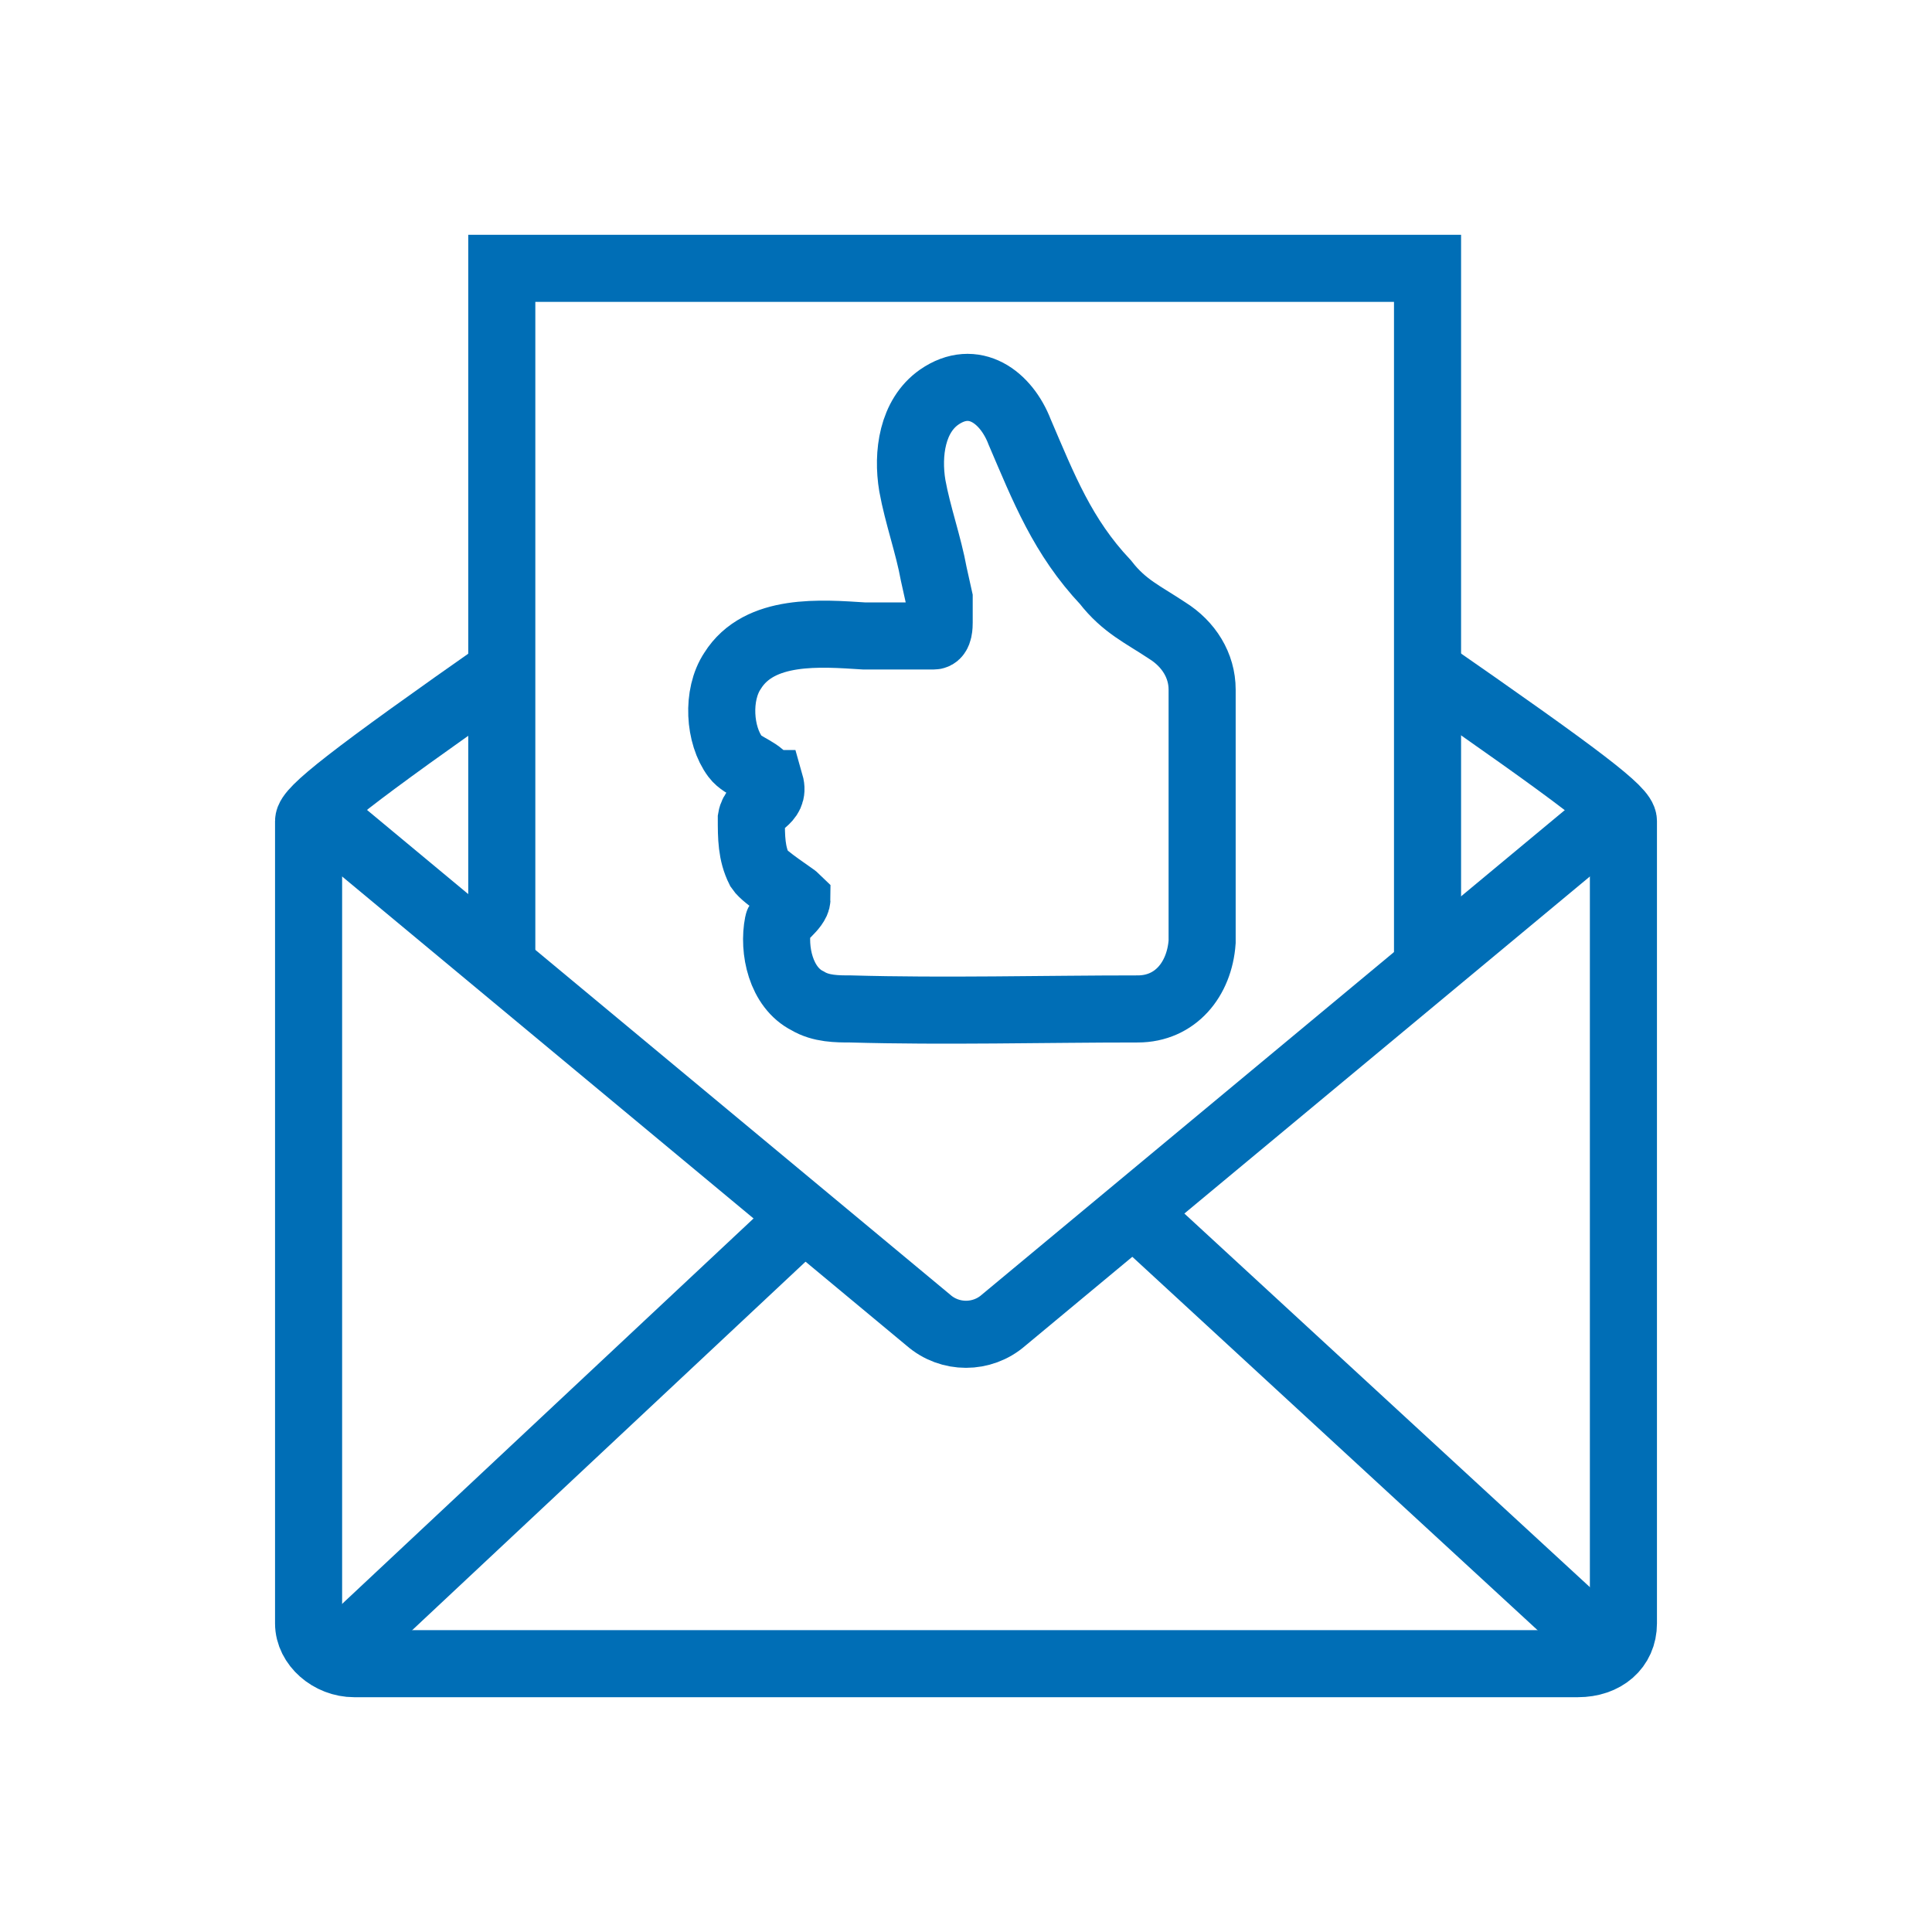
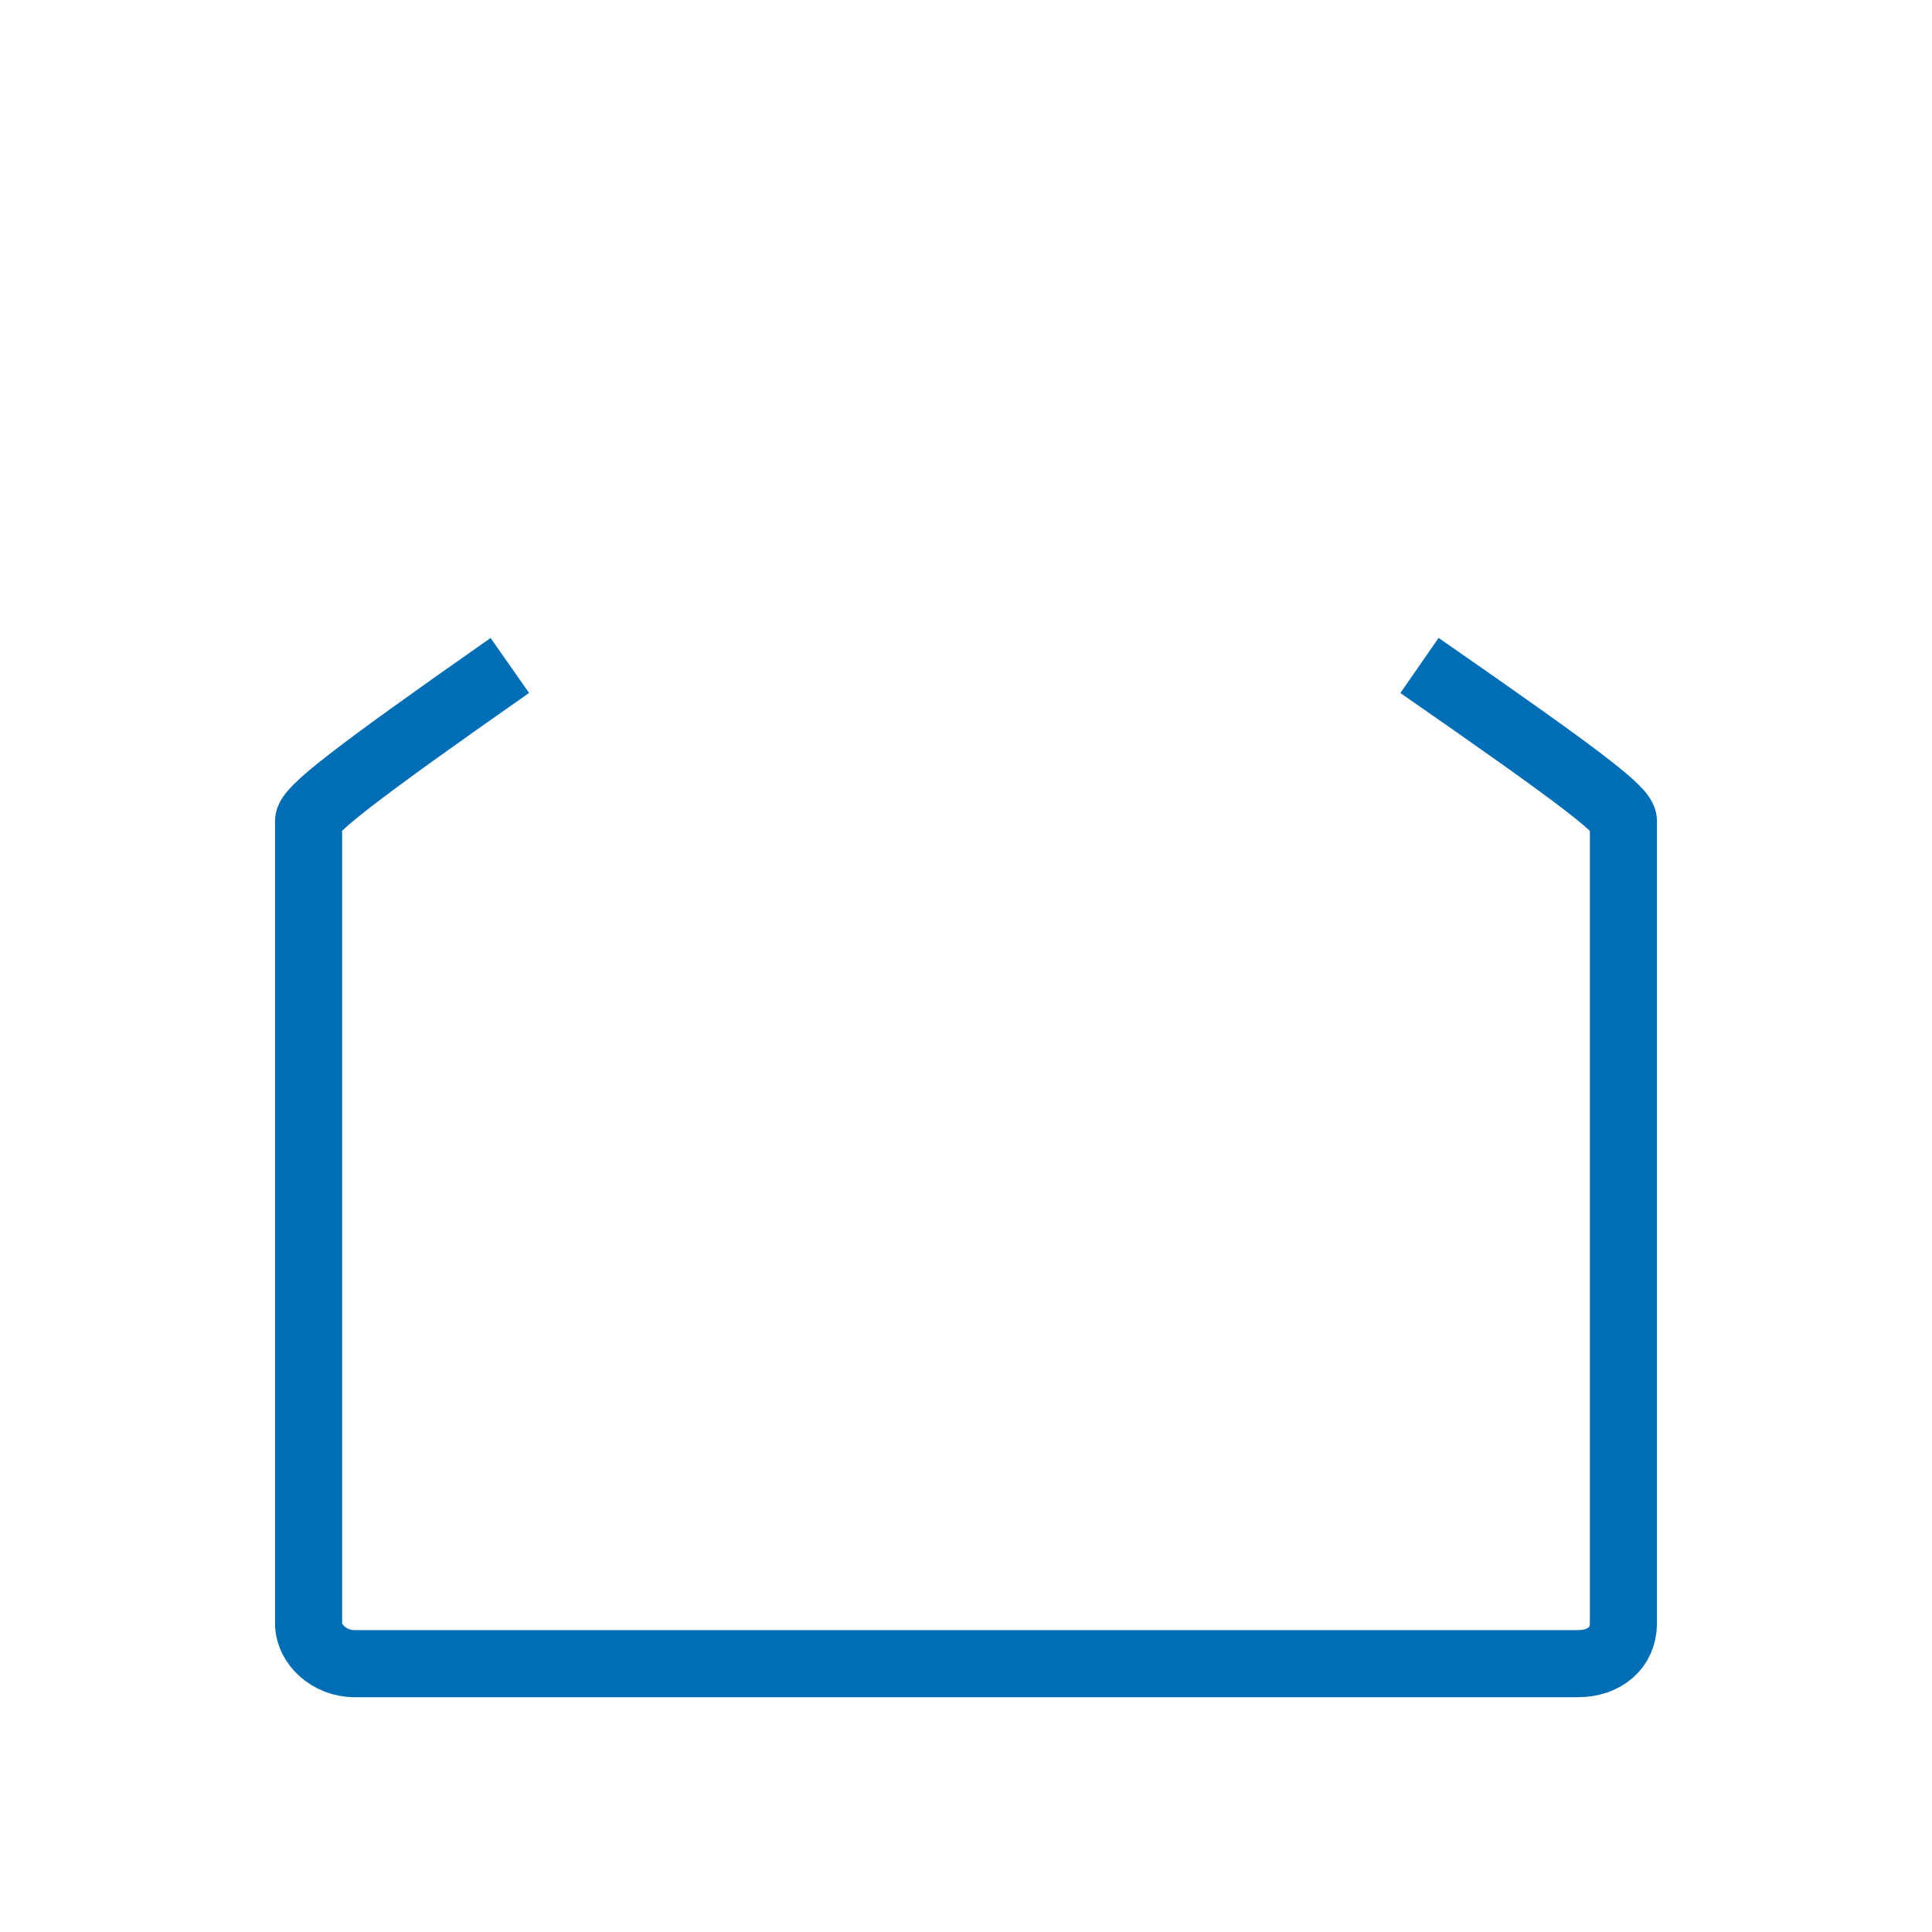
<svg xmlns="http://www.w3.org/2000/svg" id="g" version="1.1" viewBox="0 0 72 72">
  <defs>
    <style>
      .st0 {
        fill: none;
        stroke: #006eb6;
        stroke-miterlimit: 10;
        stroke-width: 2.5px;
      }
    </style>
  </defs>
  <g>
-     <path id="i" class="st0" d="M18.7,36.3V10h34.5v26.5" />
-     <path id="j" class="st0" d="M11.5,30l23.1,19.2c.8.7,2,.7,2.8,0l23.1-19.2" />
    <path id="k" class="st0" d="M52.9,24.8c6.2,4.3,7.6,5.4,7.6,5.8v29.9c0,.9-.7,1.5-1.7,1.5H13.2c-.9,0-1.7-.7-1.7-1.5v-29.9c0-.4,1.5-1.6,7.5-5.8" />
-     <line id="l" class="st0" x1="29.6" y1="45.7" x2="12.2" y2="62" />
-     <line id="m" class="st0" x1="42.7" y1="45.6" x2="60.5" y2="62" />
  </g>
-   <path class="st0" d="M28.7,29.2c.2.7-.6.7-.7,1.3,0,.7,0,1.3.3,1.9.2.3,1.3,1,1.4,1.1,0,.3-.7.8-.7.9-.2,1,.1,2.4,1.1,2.9.5.3,1.1.3,1.6.3,3.5.1,7.2,0,10.7,0,1.4,0,2.3-1.1,2.4-2.5,0-1.4,0-3.1,0-4.6,0-1.5,0-3.3,0-4.8,0-.9-.5-1.7-1.3-2.2-.9-.6-1.6-.9-2.3-1.8-1.6-1.7-2.3-3.5-3.2-5.6-.5-1.3-1.7-2.2-3-1.3-1,.7-1.2,2.1-1,3.3.2,1.1.6,2.2.8,3.3h0s.2.9.2.9c0,.3,0,.6,0,.9,0,.1,0,.5-.2.5-.7,0-1.4,0-2,0-.2,0-.4,0-.6,0-1.6-.1-3.9-.3-4.9,1.3-.6.9-.5,2.4.1,3.2.3.4,1,.5,1.2,1Z" />
</svg>